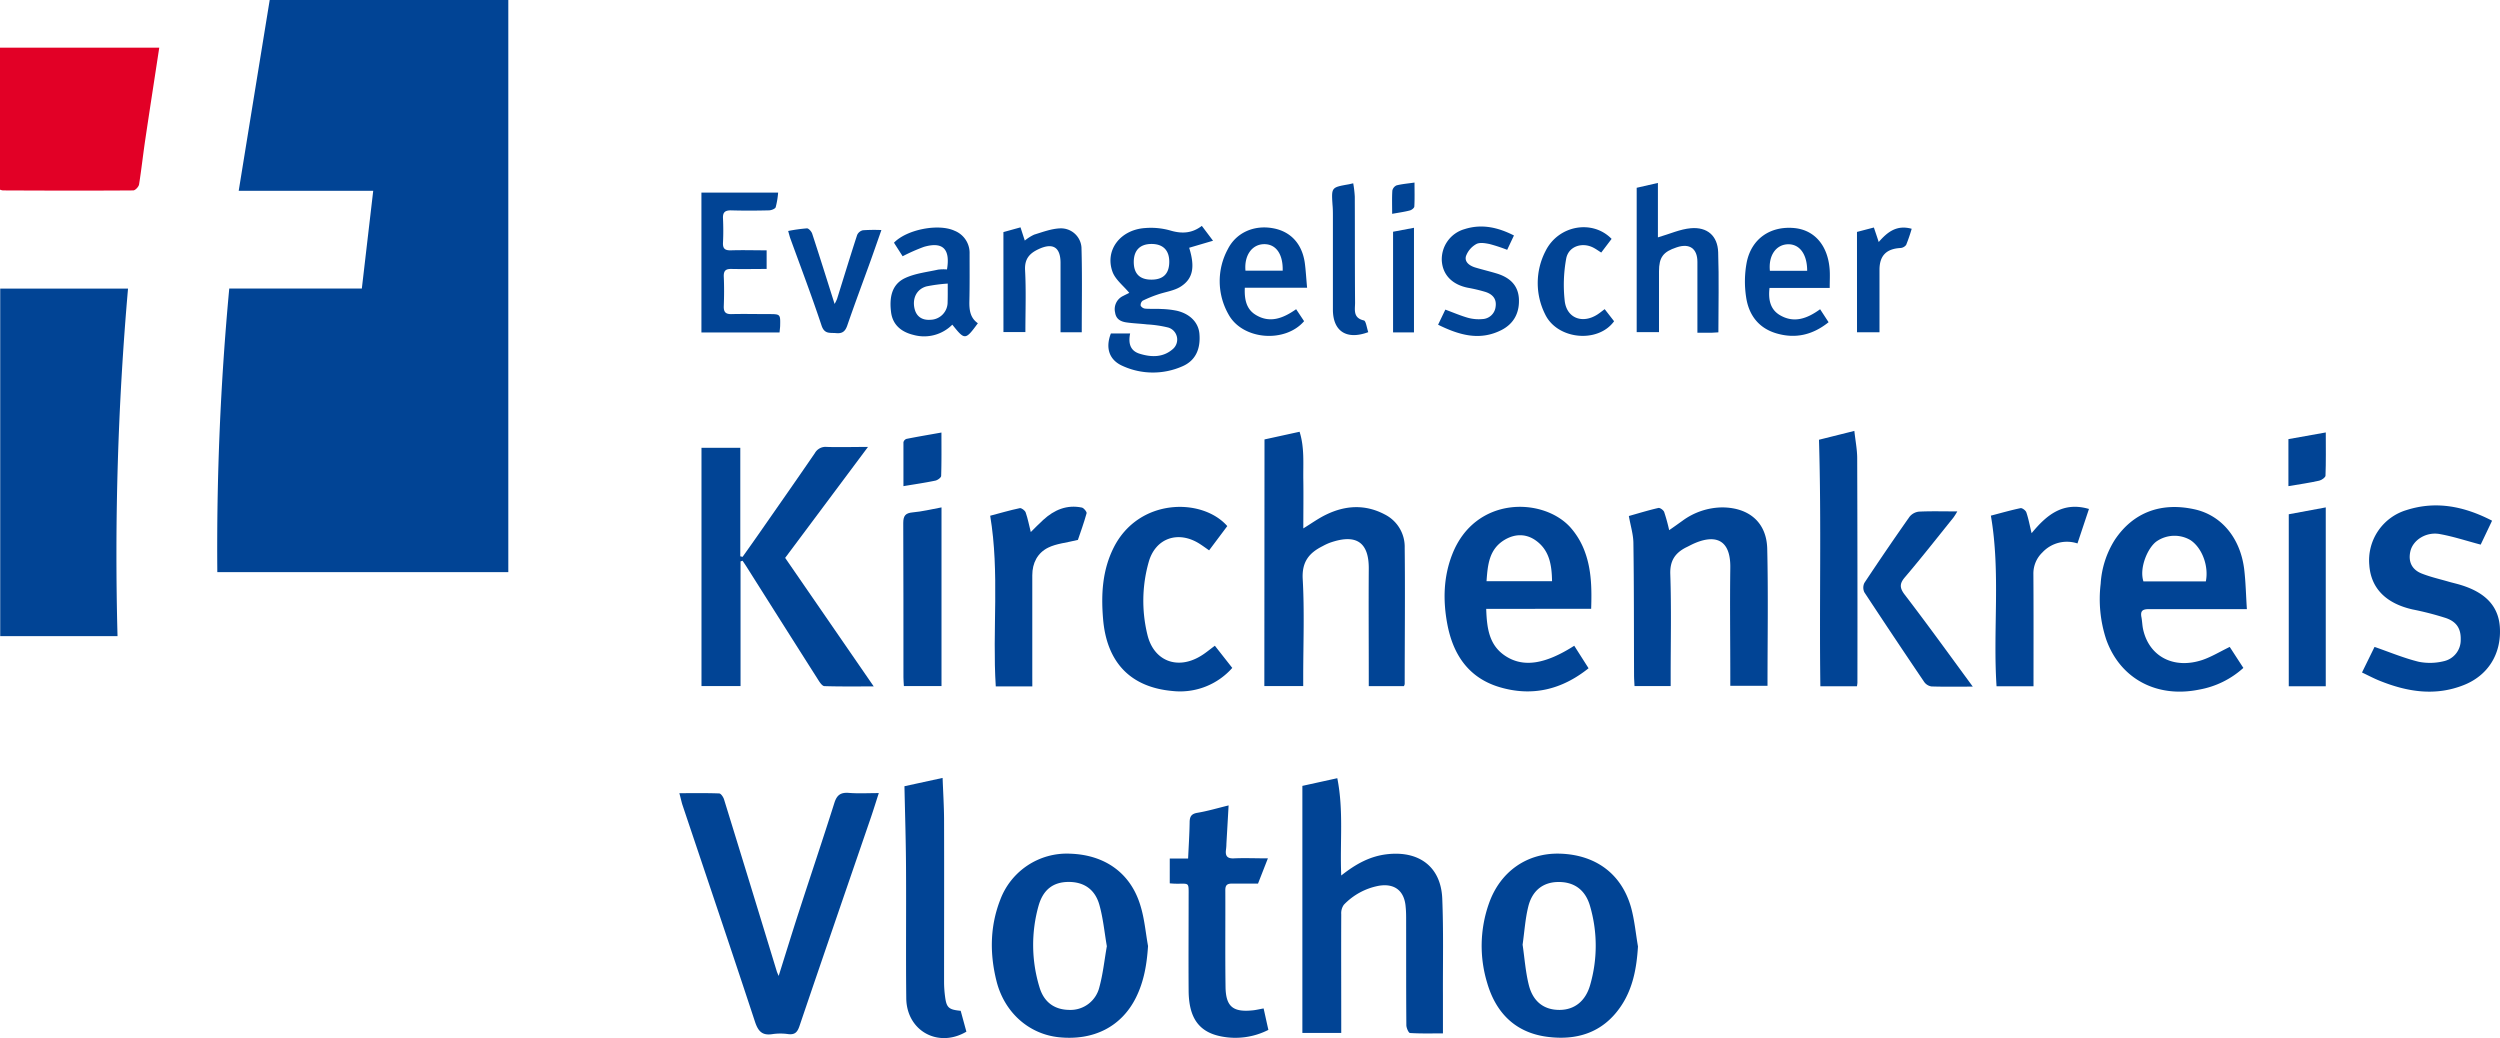
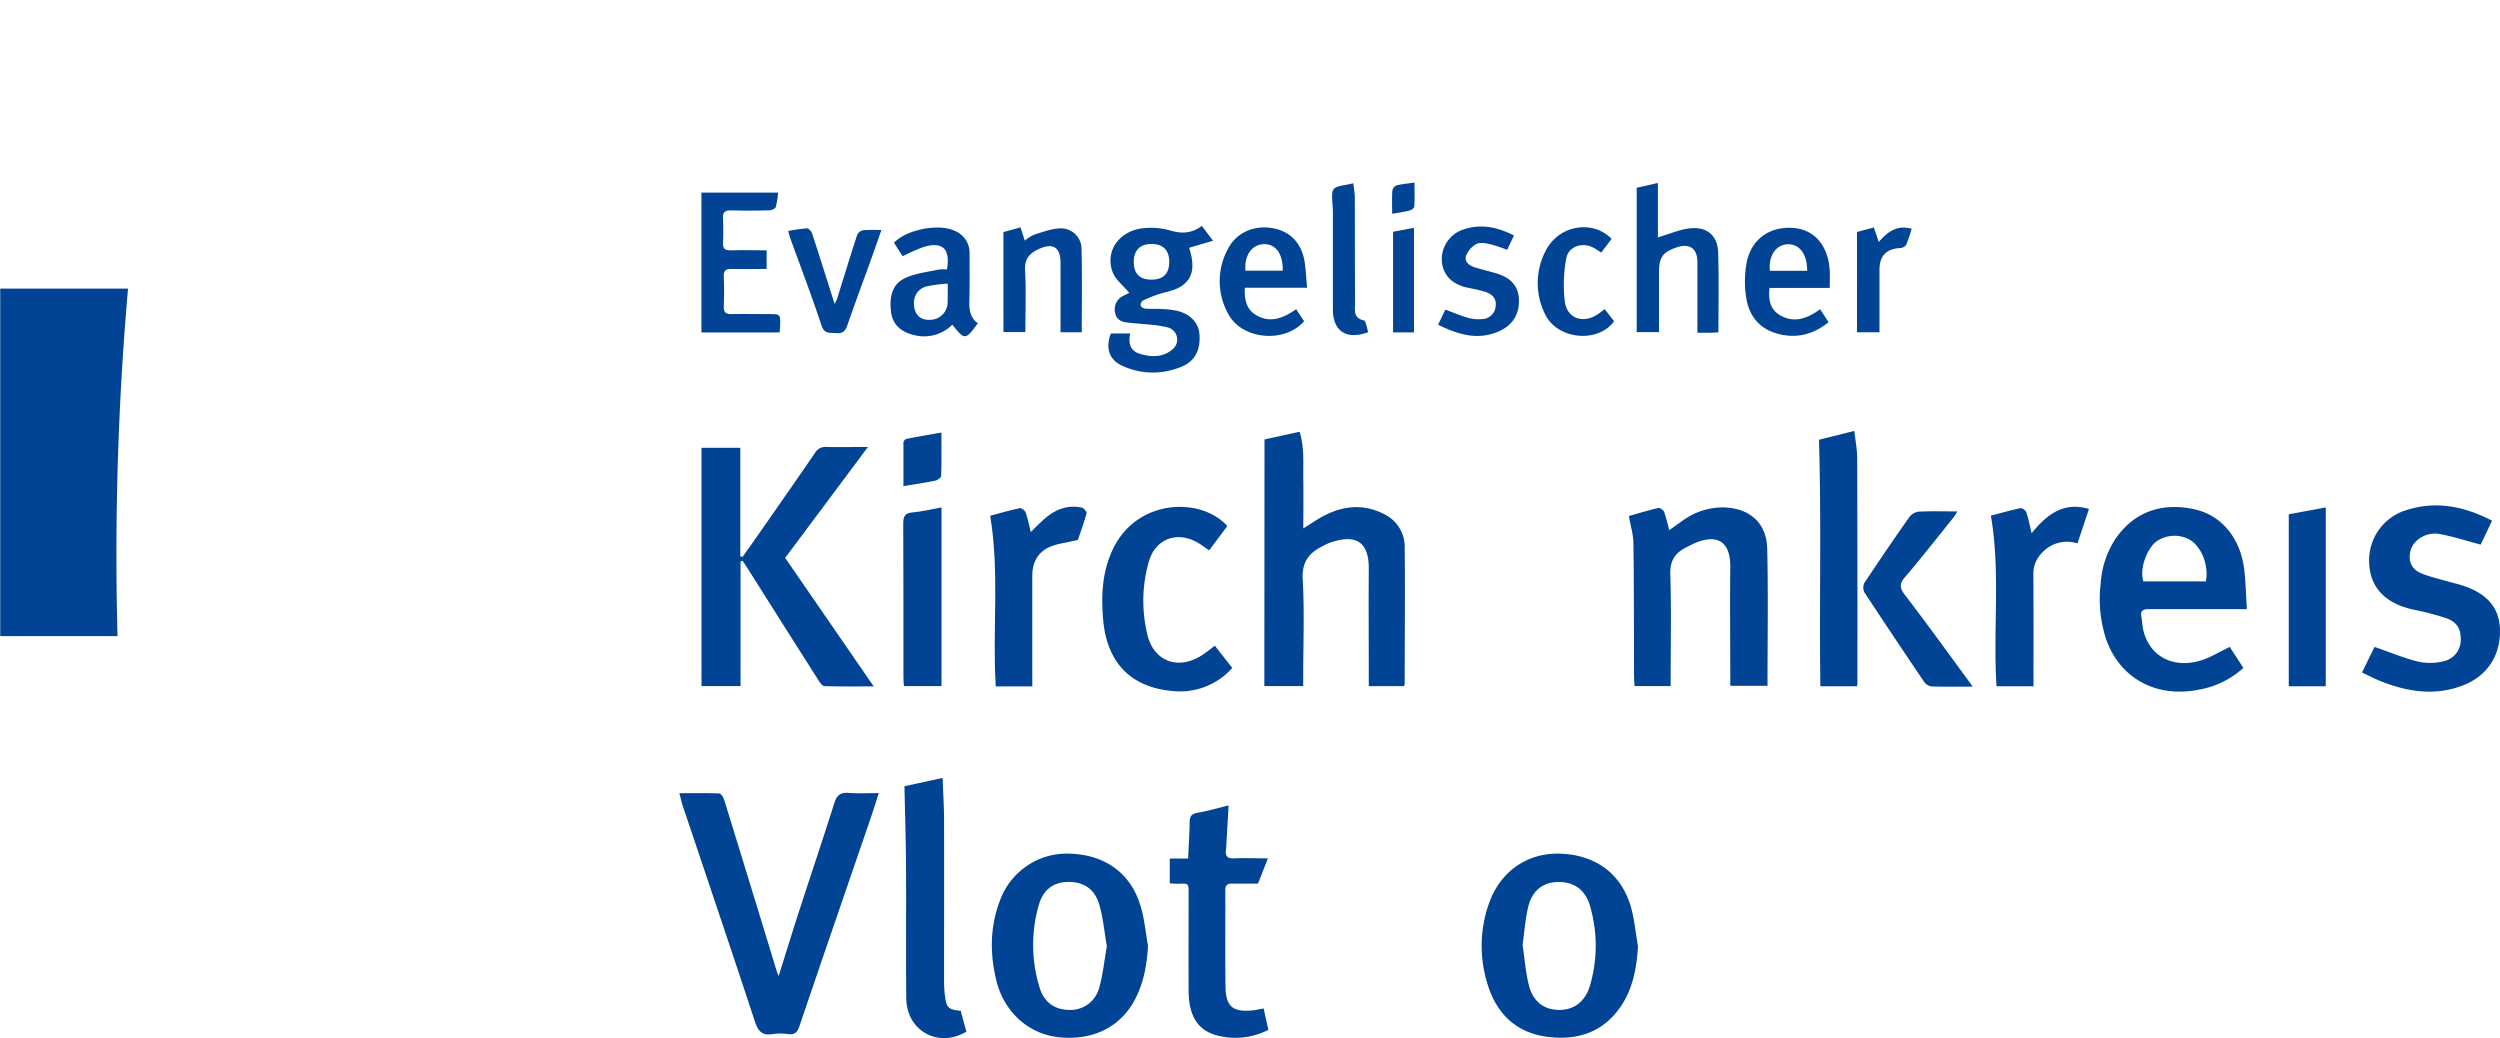
<svg xmlns="http://www.w3.org/2000/svg" id="Ebene_1" data-name="Ebene 1" viewBox="0 0 797.45 331.13">
  <defs>
    <style>.cls-1{fill:#014495;}.cls-2{fill:#e20026;}</style>
  </defs>
  <title>Evangelischer Kirchenkreis Vlotho_Logo</title>
-   <path class="cls-1" d="M138.35,225.18c1.23-10.58,2.41-20.68,3.63-31.16H99.07c3.34-20.6,6.61-40.72,9.89-60.87h76.11v182.5H92.25a889.71,889.71,0,0,1,3.81-90.47Z" transform="translate(-22.93 -133.15)" />
  <path class="cls-1" d="M23,225.2H63.77a974.19,974.19,0,0,0-3.35,110.87H23Z" transform="translate(-22.93 -133.15)" />
-   <path class="cls-2" d="M22.93,193.64V148.35h50.8c-1.5,9.83-3,19.5-4.44,29.18-.72,4.81-1.24,9.65-2,14.44-.12.75-1.21,1.91-1.86,1.92-13.86.1-27.72.06-41.58,0A3.59,3.59,0,0,1,22.93,193.64Z" transform="translate(-22.93 -133.15)" />
  <path class="cls-1" d="M259.15,312.23V352H246.69V276h12.38V310.6l.73.18c1.61-2.28,3.24-4.56,4.84-6.85,6.08-8.73,12.19-17.44,18.2-26.22a3.91,3.91,0,0,1,3.8-2c4.19.13,8.38,0,13.16,0l-26.42,35.39,28.25,41c-5.56,0-10.64.07-15.71-.09-.69,0-1.49-1.17-2-2q-11.44-18-22.8-36c-.43-.68-.88-1.34-1.33-2Z" transform="translate(-22.93 -133.15)" />
  <path class="cls-1" d="M239.63,386.16c4.51,0,8.6-.08,12.7.08.55,0,1.32,1.14,1.55,1.89q8.46,27.4,16.82,54.84c.13.43.34.83.61,1.49,2.23-7.08,4.32-13.92,6.53-20.71,3.72-11.49,7.59-22.94,11.23-34.46.8-2.54,2-3.43,4.66-3.22,3,.24,6,.06,9.52.06-.92,2.83-1.68,5.31-2.52,7.77-7.6,22.16-15.25,44.31-22.77,66.5-.67,2-1.48,2.87-3.61,2.61a17.46,17.46,0,0,0-5,0c-3.39.55-4.64-1-5.65-4.11-7.61-23.12-15.43-46.18-23.17-69.26C240.27,388.71,240.06,387.73,239.63,386.16Z" transform="translate(-22.93 -133.15)" />
-   <path class="cls-1" d="M450.76,412.42c4.71-3.73,9.32-6.27,15-6.83,10-1,16.8,4.17,17.22,14.14.42,10.26.18,20.54.22,30.82,0,3.94,0,7.88,0,12.23-3.59,0-7.05.1-10.49-.12-.46,0-1.18-1.63-1.18-2.5-.09-11.1-.05-22.2-.07-33.31,0-1.46,0-2.93-.15-4.39-.38-5.11-3.47-7.61-8.54-6.77a20.75,20.75,0,0,0-11.18,6.06,4.61,4.61,0,0,0-.83,3c-.05,11.56,0,23.12,0,34.68v3.2H438.36v-78.8l11.14-2.45C451.56,391.68,450.3,401.85,450.76,412.42Z" transform="translate(-22.93 -133.15)" />
  <path class="cls-1" d="M426.28,273.32l11.19-2.45c1.6,5.07,1.11,10.2,1.19,15.26s0,10.25,0,15.57c2.53-1.55,4.81-3.21,7.31-4.41,6.2-3,12.52-3.32,18.75,0A11.55,11.55,0,0,1,471,307.89c.16,14.49,0,29,0,43.48a2.56,2.56,0,0,1-.26.65h-11.2v-3.28c0-11.37-.08-22.75,0-34.13.08-8.5-4-11.34-12.51-8.3a18.72,18.72,0,0,0-2.22,1.05c-4.32,2.17-6.65,5-6.34,10.52.58,10.24.17,20.54.16,30.82V352h-12.4Z" transform="translate(-22.93 -133.15)" />
  <path class="cls-1" d="M545.41,435.06c-.43,7-1.65,13.63-5.67,19.39-5.71,8.2-14,10.67-23.42,9.4-10.05-1.36-16.23-7.64-19-17.14a40.54,40.54,0,0,1,.56-25.39c3.61-10.24,12.23-16.18,22.64-15.87,11.44.35,19.7,6.47,22.71,17.25C544.32,426.71,544.7,430.93,545.41,435.06Zm-36.8-.56c.62,4.14.92,8.64,2,12.93,1.39,5.4,5,7.91,9.87,7.86,4.67-.05,8.18-2.77,9.66-7.89a45.08,45.08,0,0,0,0-25.17c-1.49-5.28-5.14-7.84-10.29-7.74-4.77.09-8.24,2.77-9.47,8C509.46,426.27,509.21,430.22,508.61,434.5Z" transform="translate(-22.93 -133.15)" />
  <path class="cls-1" d="M389.13,434.91c-.37,5.77-1.28,11.24-3.81,16.36-4.6,9.32-13.48,13.88-24.62,12.74-9.58-1-17.4-7.9-19.91-17.93-2.18-8.72-2.1-17.45,1.2-25.92a22.67,22.67,0,0,1,22.35-14.7c11.11.38,19.28,6.24,22.37,16.58C388,426.2,388.35,430.61,389.13,434.91Zm-13.15,0c-.77-4.49-1.18-8.88-2.35-13.06-1.4-5.06-5-7.43-9.95-7.38-4.77.05-8,2.41-9.47,7.6a46.12,46.12,0,0,0,.3,26c1.45,4.86,4.86,7.17,9.54,7.22a9.47,9.47,0,0,0,9.55-7.23C374.77,443.79,375.22,439.32,376,434.93Z" transform="translate(-22.93 -133.15)" />
  <path class="cls-1" d="M739.64,327.45h-5.41c-8.63,0-17.26,0-25.88,0-2,0-2.72.59-2.35,2.55.26,1.35.26,2.75.58,4.08,2,8.58,9.81,12.6,18.88,9.58,2.91-1,5.59-2.64,8.71-4.16,1.25,1.93,2.72,4.2,4.35,6.7a28.35,28.35,0,0,1-14.11,6.92c-13.56,2.77-25.25-3.5-29.67-16.08A41.15,41.15,0,0,1,693,319.36a29.54,29.54,0,0,1,4.5-14c5.8-8.7,14.66-12.12,25.44-9.75,8.47,1.86,14.55,9,15.83,19C739.27,318.75,739.34,322.94,739.64,327.45Zm-13.09-8.85c1-5-1.3-10.87-5-13.22a10.06,10.06,0,0,0-10.62.39c-2.82,1.9-5.71,8.44-4.29,12.83Z" transform="translate(-22.93 -133.15)" />
-   <path class="cls-1" d="M497,327.37c.21,6.22.91,11.72,6.31,15.14,5.68,3.6,12.56,2.5,21.77-3.38l4.57,7.18c-8.63,6.91-18.12,9.11-28.47,6-9.94-3-14.85-10.55-16.63-20.32-1.36-7.4-1.17-14.84,1.59-21.94,7.26-18.71,28.82-18.34,37.62-8.78a24.16,24.16,0,0,1,4.72,7.91c2.12,5.73,2.21,11.8,2,18.16Zm21-8.82c-.08-5.12-.79-9.87-5.19-13-3.2-2.28-6.8-2.13-10.08-.12-4.84,3-5.25,7.92-5.63,13.12Z" transform="translate(-22.93 -133.15)" />
  <path class="cls-1" d="M542.5,297.75c3.09-.87,6.23-1.84,9.42-2.57.51-.12,1.62.68,1.85,1.29a57.34,57.34,0,0,1,1.59,5.79c1.47-1,2.85-2,4.25-3A21.8,21.8,0,0,1,572.43,295c8.41.11,14,4.78,14.21,13.17.34,14.49.09,29,.09,43.73H574.86v-2.83c0-11.57-.16-23.14,0-34.71.18-10-5.66-10.68-12.21-7.55-.66.32-1.3.68-2,1-3.44,1.8-5.08,4.24-4.93,8.51.37,10.82.12,21.66.12,32.5V352H544.31c-.06-1.23-.15-2.4-.15-3.57-.06-14.05,0-28.1-.21-42.14C543.91,303.6,543.06,300.91,542.5,297.75Z" transform="translate(-22.93 -133.15)" />
  <path class="cls-1" d="M817.85,299.24c-1.38,2.91-2.59,5.46-3.63,7.63-4.49-1.18-8.72-2.59-13.07-3.37s-8.51,1.9-9.35,5.46c-.76,3.24.39,5.86,3.59,7.13,2.79,1.11,5.76,1.77,8.66,2.62,1.23.35,2.48.63,3.71,1,8.24,2.5,12.33,7.05,12.6,14,.33,8.24-3.9,14.92-11.49,17.94-9.19,3.67-18.16,2.18-27-1.4-1.77-.72-3.47-1.62-5.51-2.59l4-8.16c4.78,1.66,9.34,3.57,14.08,4.74a18.44,18.44,0,0,0,8.09-.2,6.89,6.89,0,0,0,5.32-6.85c.09-3.4-1.22-5.69-4.74-6.9a95.6,95.6,0,0,0-10.62-2.74c-8.52-1.93-13.29-6.78-13.8-14.17a16.73,16.73,0,0,1,11.85-17.52C800,292.82,809,294.66,817.85,299.24Z" transform="translate(-22.93 -133.15)" />
  <path class="cls-1" d="M426,454.82c.53,2.37,1,4.56,1.52,6.84a23.17,23.17,0,0,1-15.07,2.08c-7.16-1.4-10.32-6-10.37-14.61-.07-9.92,0-19.83,0-29.75,0-5.09.36-4.27-4.18-4.35-.54,0-1.09-.06-1.84-.11V407h5.85c.19-4,.43-7.74.49-11.45,0-1.83.46-2.81,2.51-3.14,3.23-.54,6.39-1.49,9.92-2.35-.24,4.3-.47,8.27-.7,12.25,0,.64-.06,1.28-.14,1.92-.25,1.95.4,2.83,2.56,2.72,3.46-.16,6.92,0,10.81,0L424.21,415c-2.86,0-5.6,0-8.35,0-1.55,0-2.08.56-2.08,2.09.05,10.28-.08,20.57.07,30.85.09,6.31,2.38,8.14,8.67,7.49C423.51,455.34,424.49,455.09,426,454.82Z" transform="translate(-22.93 -133.15)" />
  <path class="cls-1" d="M410.45,339.13,416,346.2a22.21,22.21,0,0,1-18.91,7.38c-13.67-1.17-21.16-9.25-22.3-23-.66-7.9-.23-15.57,3.4-22.79,8-15.84,28.2-15.94,36.22-6.83l-5.8,7.74c-1.09-.76-2.09-1.5-3.14-2.16-6.76-4.23-14-1.74-16.13,5.9a45.45,45.45,0,0,0-.42,23.13c2,8.45,9.59,11.35,17,6.84C407.41,341.53,408.74,340.38,410.45,339.13Z" transform="translate(-22.93 -133.15)" />
  <path class="cls-1" d="M311.43,383.94l12.17-2.65c.18,4.79.46,9.14.47,13.5.05,17.25,0,34.49,0,51.73a35.68,35.68,0,0,0,.3,4.38c.46,3.68,1.12,4.3,5,4.68.6,2.18,1.21,4.44,1.82,6.65-9,5.33-19.07-.26-19.18-10.65-.15-13.39,0-26.79-.07-40.18C311.92,402.35,311.63,393.3,311.43,383.94Z" transform="translate(-22.93 -133.15)" />
  <path class="cls-1" d="M615.26,352.05H603.59c-.36-26.06.35-52.08-.44-78.63l11.28-2.82c.34,3.14.9,5.92.91,8.7q.12,35.81.07,71.62A11.11,11.11,0,0,1,615.26,352.05Z" transform="translate(-22.93 -133.15)" />
  <path class="cls-1" d="M352.22,352.09H340.56c-1.14-18,1.27-36.14-1.78-54.43,3-.79,6.17-1.73,9.44-2.42.53-.12,1.66.74,1.88,1.37.69,2,1.08,4.05,1.63,6.25,1.36-1.33,2.63-2.66,4-3.9,3.49-3.19,7.51-4.89,12.29-3.91.64.13,1.64,1.37,1.51,1.83-.9,3.23-2.06,6.39-2.77,8.49-3.75.93-6.88,1.17-9.5,2.47-3.37,1.68-5.06,4.87-5.05,8.82,0,10.65,0,21.29,0,31.94Z" transform="translate(-22.93 -133.15)" />
  <path class="cls-1" d="M671.58,352.06H659.79c-1.19-18.06,1.32-36.23-1.81-54.43,3.12-.81,6.26-1.72,9.46-2.39.52-.11,1.64.73,1.85,1.34.69,2,1.08,4.17,1.68,6.65,4.75-5.78,10-10.18,18.3-7.73-1.28,3.83-2.45,7.35-3.67,11a10.68,10.68,0,0,0-11.19,2.87,9.28,9.28,0,0,0-2.87,6.87C671.62,328.09,671.58,339.92,671.58,352.06Z" transform="translate(-22.93 -133.15)" />
  <path class="cls-1" d="M377.28,239.52h6.14c-.59,2.93-.13,5.47,3,6.45,3.74,1.17,7.52,1.26,10.65-1.5a4,4,0,0,0-1.49-6.84,36.72,36.72,0,0,0-6.75-1c-2.18-.25-4.38-.32-6.54-.63-1.82-.25-3.35-1-3.66-3.14a4.65,4.65,0,0,1,2.52-5.29c.86-.45,1.74-.86,2-1-1.86-2.27-4.46-4.22-5.37-6.77-2.47-6.91,2.56-13.41,10.46-13.91a22.62,22.62,0,0,1,7.87.75c3.71,1.12,7,1,10.18-1.44l3.57,4.74-7.61,2.24c1.87,6,1.32,9.82-2.7,12.39-2.14,1.36-4.93,1.68-7.4,2.55a39.64,39.64,0,0,0-4.72,1.94,1.78,1.78,0,0,0-.65,1.6,1.94,1.94,0,0,0,1.45.94c1.74.14,3.49,0,5.23.12a27.54,27.54,0,0,1,4.89.56c4.22,1,6.86,3.78,7.17,7.32.43,5-1.32,8.64-5.47,10.41a23.22,23.22,0,0,1-18.95-.1C376.76,248.05,375.46,244.18,377.28,239.52Zm7.3-23c-.06,3.86,1.82,5.82,5.6,5.83s5.65-1.87,5.72-5.49c.08-3.79-1.91-5.88-5.62-5.89S384.63,213,384.58,216.57Z" transform="translate(-22.93 -133.15)" />
  <path class="cls-1" d="M652.21,352.17c-4.78,0-9,.08-13.18-.06a3.49,3.49,0,0,1-2.32-1.43q-9.63-14.22-19.08-28.59a3.44,3.44,0,0,1,0-3q7.05-10.65,14.41-21.11a4.48,4.48,0,0,1,3-1.63c3.93-.19,7.88-.07,12.23-.07a19.89,19.89,0,0,1-1.21,1.93c-5.11,6.35-10.15,12.78-15.44,19-1.74,2-1.83,3.36-.2,5.53C637.72,332.26,644.74,342,652.21,352.17Z" transform="translate(-22.93 -133.15)" />
  <path class="cls-1" d="M764.8,352.06H753V297.19L764.8,295Z" transform="translate(-22.93 -133.15)" />
  <path class="cls-1" d="M323.25,295v57h-12c-.05-1-.14-1.89-.14-2.79,0-16.4,0-32.81-.06-49.21,0-2.36.71-3.19,3-3.41C317,296.34,320,295.6,323.25,295Z" transform="translate(-22.93 -133.15)" />
  <path class="cls-1" d="M571.06,239.16c-.91.06-1.55.12-2.18.13-1.37,0-2.74,0-4.51,0v-3.06c0-6.52,0-13,0-19.55,0-4.26-2.52-6-6.56-4.65-4.37,1.42-5.69,3.19-5.69,7.68v19.39H545V193.05l6.77-1.55v17.37c3.82-1.11,7.11-2.63,10.5-2.92,5.26-.45,8.54,2.43,8.72,7.63C571.28,222.08,571.06,230.59,571.06,239.16Z" transform="translate(-22.93 -133.15)" />
  <path class="cls-1" d="M271.59,239.19H246.67V194.58h24.47a26.91,26.91,0,0,1-.78,4.67c-.19.53-1.42,1-2.19,1-4,.1-8.07.12-12.11,0-1.93,0-2.6.68-2.51,2.58.12,2.56.13,5.14,0,7.7-.11,2,.7,2.52,2.57,2.47,3.73-.12,7.47,0,11.35,0v5.94c-3.83,0-7.48.08-11.13,0-1.89-.06-2.62.52-2.54,2.48.14,3.11.12,6.24,0,9.36-.07,1.88.56,2.62,2.5,2.56,3.94-.1,7.88,0,11.83,0,3.73,0,3.74,0,3.65,3.79C271.76,237.67,271.67,238.29,271.59,239.19Z" transform="translate(-22.93 -133.15)" />
  <path class="cls-1" d="M325,219.1c1.11-6.57-1.36-8.94-7.35-7.21a59.41,59.41,0,0,0-6.8,3l-2.76-4.32c4.08-4.23,14.21-6.19,19.33-3.81a7.6,7.6,0,0,1,4.79,7.36c0,5,.05,10.09-.07,15.14-.06,2.77.26,5.3,2.71,7-4,5.44-4.16,5.45-8.15.45A12.69,12.69,0,0,1,314.39,240c-4.23-1-6.76-3.47-7.23-7.28-.55-4.44.06-8.81,4.5-10.88,3.22-1.5,7-1.9,10.5-2.68A13.22,13.22,0,0,1,325,219.1Zm.2,4.51a50.46,50.46,0,0,0-6.73.89c-3.17.87-4.6,3.85-3.8,7.17.6,2.47,2.42,3.7,5.13,3.48a5.58,5.58,0,0,0,5.4-5.66C325.26,227.76,325.24,226,325.24,223.61Z" transform="translate(-22.93 -133.15)" />
  <path class="cls-1" d="M606.57,225h-19.2c-.43,3.68.22,6.84,3.29,8.66,4.55,2.7,8.79,1.08,12.85-1.87l2.7,4.14c-5.06,4.06-10.57,5.37-16.73,3.53-5.73-1.72-8.78-6-9.58-11.59a32.86,32.86,0,0,1,.22-11.15c1.57-7.53,7.63-11.55,15.2-10.82,6.41.63,10.65,5.54,11.23,13.14C606.69,220.82,606.57,222.66,606.57,225Zm-7.19-5.48c0-5.36-2.47-8.57-6.18-8.45s-6.2,3.52-5.71,8.45Z" transform="translate(-22.93 -133.15)" />
  <path class="cls-1" d="M439.87,224.94H420c-.16,3.62.44,6.79,3.45,8.63,4.54,2.79,8.78,1.12,12.92-1.79l2.54,3.82c-6.08,7.06-19.62,6-24.09-2.13a21.4,21.4,0,0,1-.24-20.84c2.69-5.33,8.41-7.78,14.43-6.67,5.55,1,9.19,4.87,10.1,10.88C439.46,219.36,439.58,221.92,439.87,224.94Zm-7.79-5.45c.14-5.44-2.26-8.63-6.16-8.45-3.73.18-6.14,3.68-5.71,8.45Z" transform="translate(-22.93 -133.15)" />
  <path class="cls-1" d="M343,207.18l5.45-1.51c.47,1.45.87,2.7,1.37,4.22a13.81,13.81,0,0,1,3-1.9c2.74-.84,5.54-1.91,8.35-2a6.56,6.56,0,0,1,6.73,6.09c.26,9,.09,17.93.09,27.06h-6.77v-8.79c0-4.5,0-9,0-13.5-.06-4.91-2.51-6.33-7-4.23-2.9,1.35-4.51,3.12-4.31,6.74.35,6.49.1,13,.1,19.72h-7Z" transform="translate(-22.93 -133.15)" />
  <path class="cls-1" d="M505.85,208.26l-2.16,4.58A51.92,51.92,0,0,0,498.1,211c-1.39-.29-3.17-.59-4.26,0a7.25,7.25,0,0,0-3.29,3.84c-.54,1.91,1.17,3.1,3,3.65,2.28.68,4.6,1.23,6.87,1.92,3.9,1.21,6.7,3.55,7,7.88.28,4.5-1.52,8.11-5.64,10.18-6.94,3.49-13.48,1.53-20.13-1.74l2.31-4.82c2.48.92,4.8,1.92,7.21,2.61a13,13,0,0,0,4.6.41A4.42,4.42,0,0,0,500,231c.38-2.55-1-4-3.24-4.73a50.65,50.65,0,0,0-5.6-1.33c-5-1-8-4.08-8.32-8.55a10,10,0,0,1,7.25-10.15C495.59,204.49,500.72,205.66,505.85,208.26Z" transform="translate(-22.93 -133.15)" />
  <path class="cls-1" d="M274.34,206.83a50.75,50.75,0,0,1,6-.84c.55,0,1.42,1,1.65,1.66,2.42,7.38,4.73,14.79,7.16,22.45a12.77,12.77,0,0,0,.78-1.59c2.13-6.8,4.2-13.62,6.41-20.4a2.68,2.68,0,0,1,1.83-1.51,53.8,53.8,0,0,1,5.91-.07c-1.23,3.49-2.32,6.65-3.45,9.8-2.48,6.87-5.05,13.72-7.43,20.63-.65,1.89-1.58,2.64-3.56,2.45s-3.71.41-4.65-2.42c-3.11-9.37-6.62-18.61-10-27.9C274.79,208.5,274.64,207.88,274.34,206.83Z" transform="translate(-22.93 -133.15)" />
  <path class="cls-1" d="M537,209.35l-3.31,4.36c-.91-.57-1.65-1.11-2.45-1.53-3.64-1.92-8.07-.44-8.74,3.55a46.34,46.34,0,0,0-.44,13.55c.73,5.46,5.74,7.19,10.41,4.19.76-.49,1.47-1.08,2.32-1.71l3,3.86c-5.17,7.14-18.16,5.84-22-2.23a22.19,22.19,0,0,1,.13-20.15C520,205,530.89,203.06,537,209.35Z" transform="translate(-22.93 -133.15)" />
  <path class="cls-1" d="M459.38,239.1c-6.93,2.58-11.25-.29-11.28-7.13,0-9.89,0-19.8,0-29.7,0-1.28,0-2.56-.13-3.84-.35-5.52-.36-5.51,5.14-6.48.36-.07.71-.16,1.47-.33a35.4,35.4,0,0,1,.5,4.24c.05,11.28,0,22.55.09,33.83,0,2.22-.73,4.87,2.8,5.67C458.65,235.51,458.89,237.72,459.38,239.1Z" transform="translate(-22.93 -133.15)" />
  <path class="cls-1" d="M615.27,207.13l5.39-1.41c.51,1.53,1,2.93,1.54,4.63,2.8-3.21,5.75-5.55,10.52-4.22a52.37,52.37,0,0,1-1.76,5.13,2.49,2.49,0,0,1-1.85,1c-4.48.26-6.65,2.45-6.66,6.93,0,6.58,0,13.16,0,19.95h-7.17Z" transform="translate(-22.93 -133.15)" />
  <path class="cls-1" d="M467.29,207.07l6.67-1.26v33.37h-6.67Z" transform="translate(-22.93 -133.15)" />
  <path class="cls-1" d="M323.23,271.12c0,4.9.06,9.37-.09,13.83,0,.54-1.13,1.36-1.85,1.51-3.21.67-6.46,1.14-10.18,1.76,0-4.77,0-9.39,0-14a1.49,1.49,0,0,1,1-1.08C315.67,272.43,319.25,271.83,323.23,271.12Z" transform="translate(-22.93 -133.15)" />
-   <path class="cls-1" d="M752.89,288.22v-15l11.92-2.13c0,4.84.08,9.31-.09,13.77,0,.58-1.24,1.44-2,1.61C759.57,287.18,756.39,287.63,752.89,288.22Z" transform="translate(-22.93 -133.15)" />
  <path class="cls-1" d="M467,201.36c0-2.71-.09-5.07.06-7.41a2.35,2.35,0,0,1,1.35-1.67c1.74-.44,3.55-.58,5.72-.9,0,2.76.08,5.2-.06,7.63,0,.46-.84,1.12-1.4,1.26C471.05,200.71,469.34,200.94,467,201.36Z" transform="translate(-22.93 -133.15)" />
</svg>